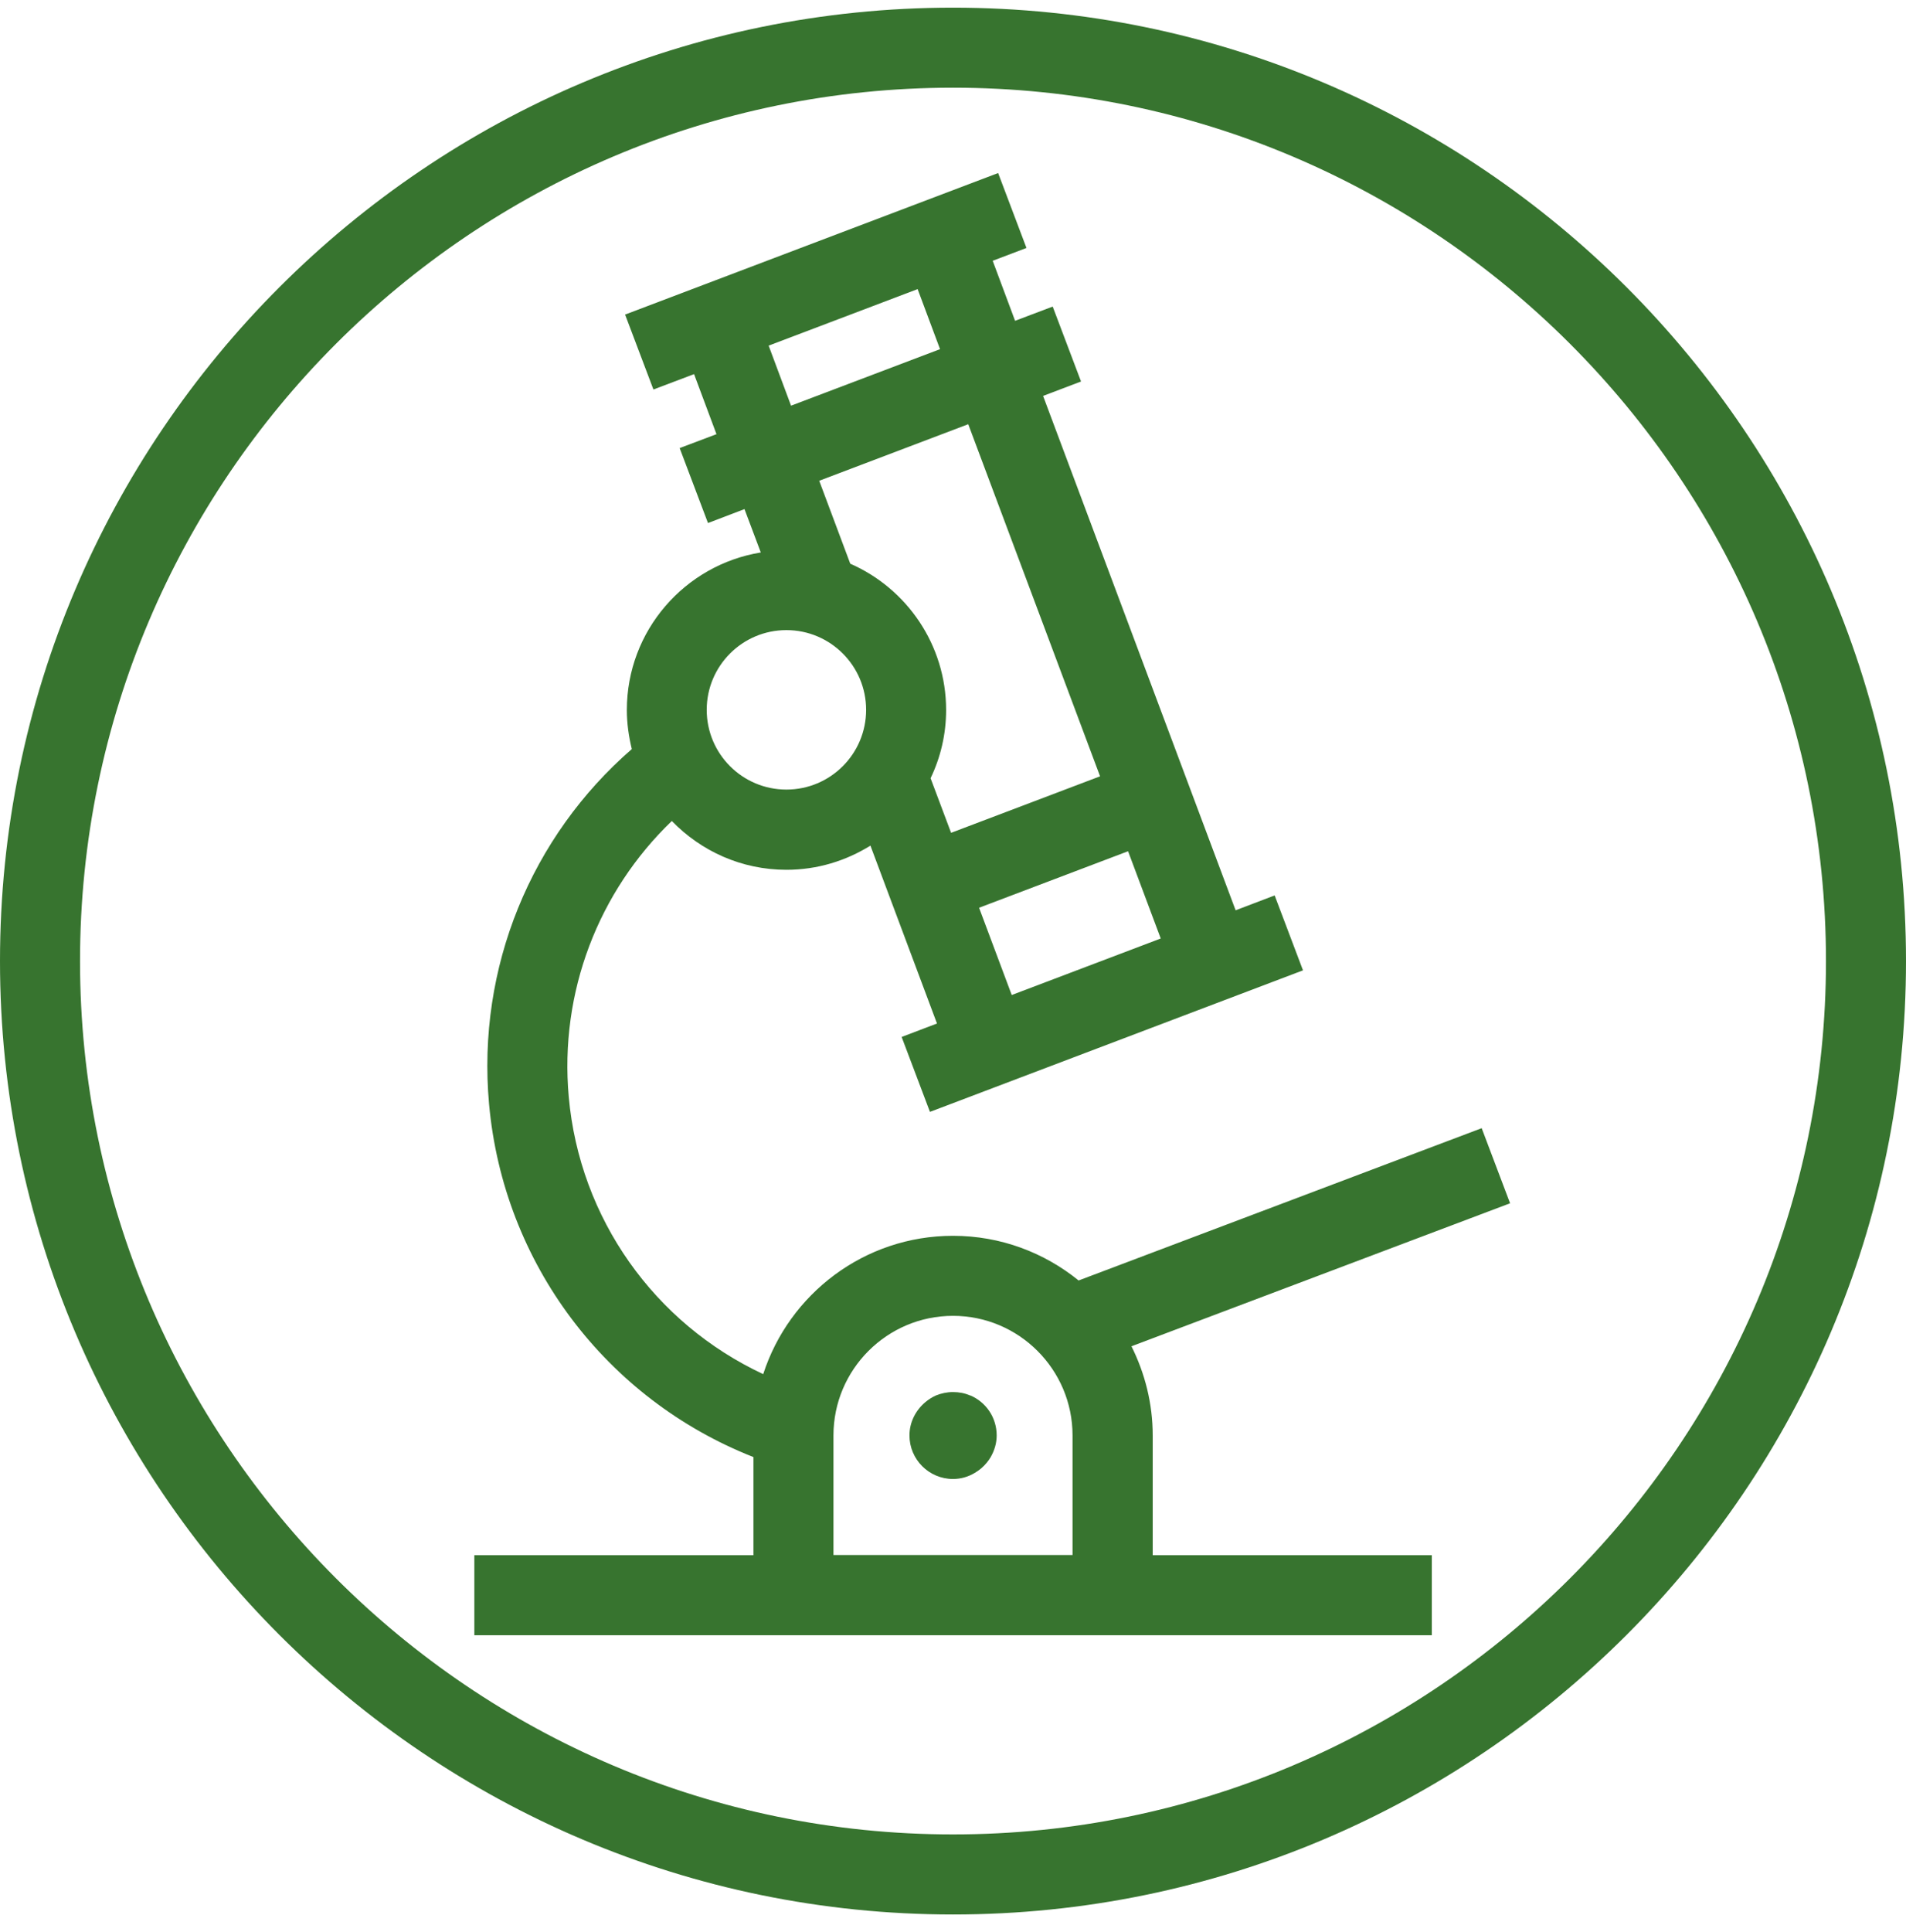
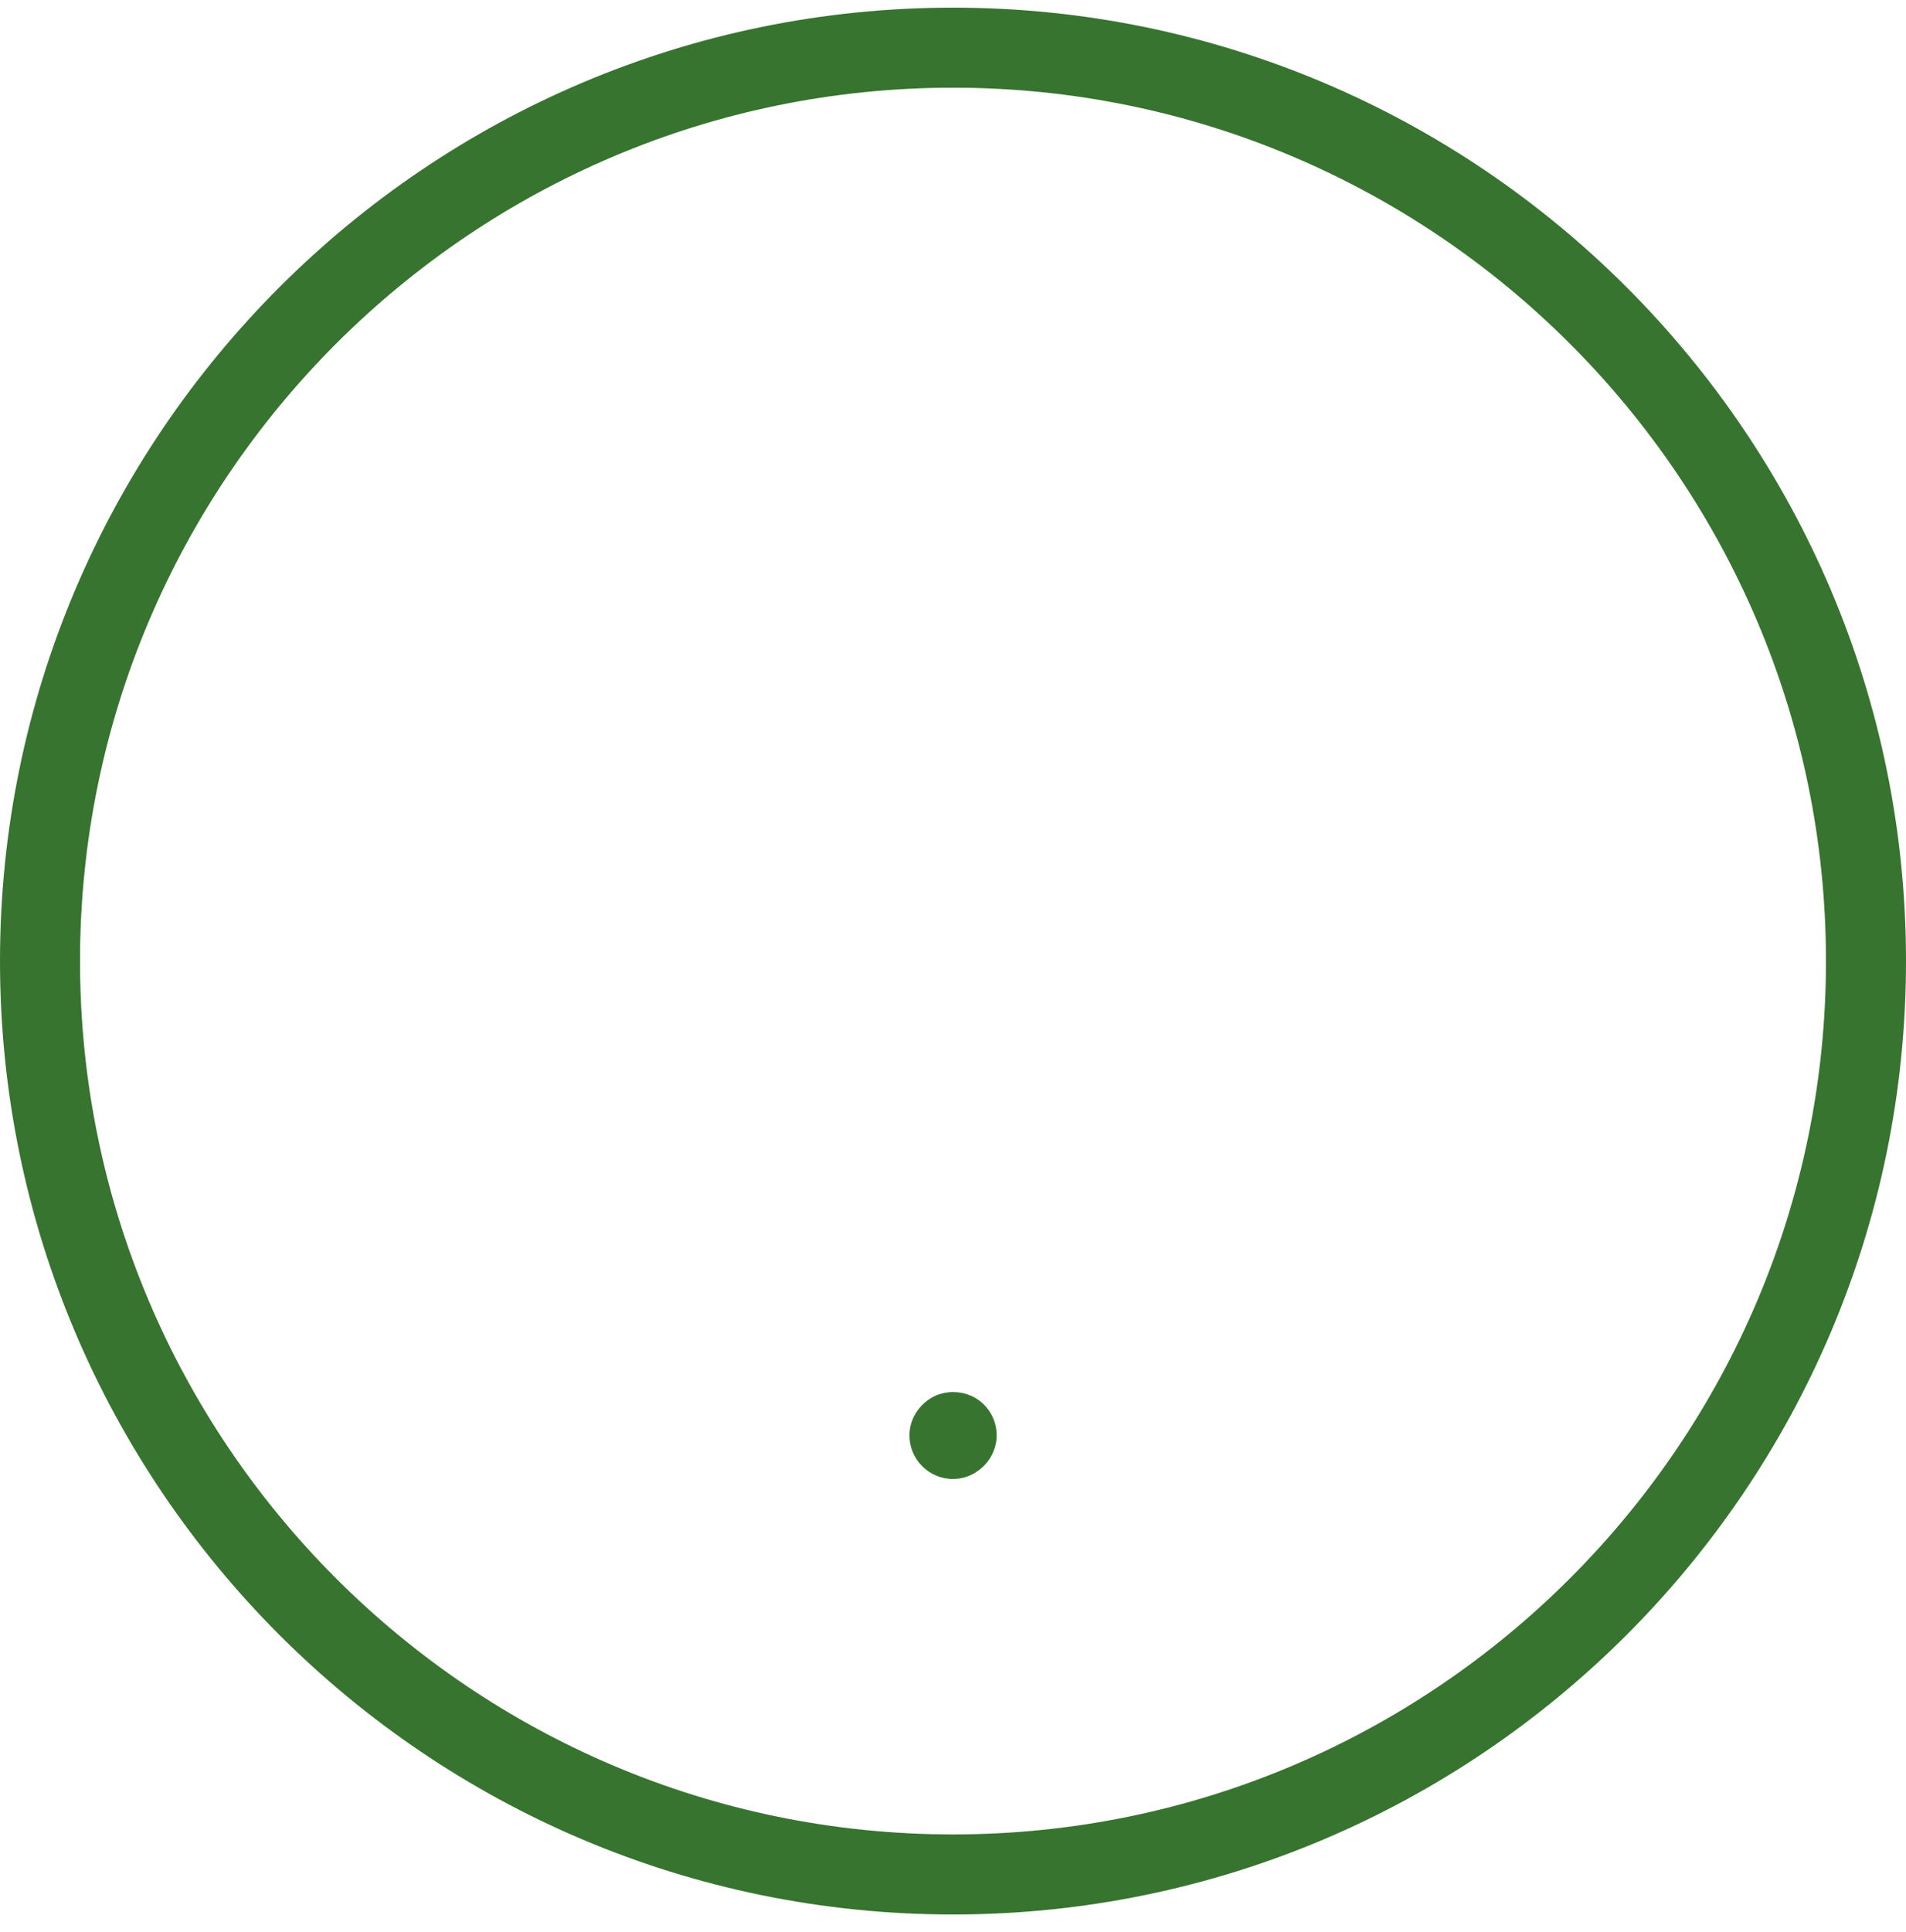
<svg xmlns="http://www.w3.org/2000/svg" width="75" height="76" viewBox="0 0 75 76" fill="none">
  <g clip-path="url(#clip0_423_21280)">
    <path d="M37.5 0.301C16.82 0.301 0 17.121 0 37.801C0 58.481 16.82 75.301 37.5 75.301C58.18 75.301 75 58.481 75 37.801C75 17.121 58.18 0.301 37.5 0.301ZM37.5 72.152C18.558 72.152 3.149 56.743 3.149 37.801C3.149 18.859 18.558 3.449 37.5 3.449C56.442 3.449 71.851 18.859 71.851 37.801C71.851 56.743 56.442 72.152 37.5 72.152Z" fill="#37742F" />
-     <path d="M58.3 44.375L42.443 50.364C41.09 49.268 39.377 48.607 37.5 48.607C34.011 48.607 31.052 50.893 30.032 54.048C25.756 52.051 22.809 47.933 22.38 43.141C22.009 39.016 23.552 35.062 26.436 32.291C27.582 33.475 29.175 34.211 30.945 34.211C32.16 34.211 33.287 33.859 34.251 33.26L36.87 40.257L35.479 40.786L36.593 43.733L51.272 38.166L50.157 35.219L48.621 35.804L41.045 15.572L42.538 15.005L41.423 12.058L39.943 12.618L39.062 10.257L40.391 9.753L39.276 6.806L24.597 12.373L25.712 15.32L27.311 14.715L28.193 17.077L26.744 17.624L27.859 20.572L29.295 20.024L29.937 21.73C26.952 22.215 24.666 24.803 24.666 27.927C24.666 28.456 24.742 28.972 24.861 29.463C20.907 32.895 18.759 38.046 19.244 43.424C19.811 49.696 23.854 55.03 29.647 57.31V61.17H18.665V64.318H56.341V61.17H45.359V56.466C45.359 55.2 45.05 54.01 44.522 52.952L59.421 47.328L58.306 44.381L58.3 44.375ZM39.811 39.136L38.526 35.704L44.389 33.481L45.674 36.913L39.811 39.136ZM30.246 13.594L32.639 12.687L36.108 11.371L36.99 13.733L31.127 15.956L30.246 13.594ZM38.098 16.68L43.287 30.534L37.425 32.757L36.618 30.609C37.009 29.797 37.229 28.884 37.229 27.927C37.229 25.357 35.674 23.141 33.457 22.171L32.236 18.909L38.098 16.686V16.68ZM30.945 24.784C32.676 24.784 34.081 26.189 34.081 27.92C34.081 29.652 32.676 31.056 30.945 31.056C29.213 31.056 27.809 29.652 27.809 27.92C27.809 26.189 29.213 24.784 30.945 24.784ZM32.796 61.163V56.459C32.796 53.865 34.906 51.755 37.5 51.755C40.094 51.755 42.204 53.865 42.204 56.459V61.163H32.79H32.796Z" fill="#37742F" />
-     <path d="M38.167 54.885C37.966 54.797 37.739 54.753 37.5 54.753C37.261 54.753 37.04 54.803 36.832 54.885C36.675 54.954 36.53 55.049 36.404 55.156C36.033 55.471 35.787 55.937 35.787 56.459C35.787 57.404 36.555 58.172 37.5 58.172C37.815 58.172 38.105 58.084 38.356 57.933C38.539 57.826 38.696 57.694 38.829 57.53C38.885 57.461 38.936 57.392 38.98 57.316C39.125 57.064 39.219 56.774 39.219 56.459C39.219 56.107 39.112 55.773 38.929 55.502C38.747 55.231 38.482 55.011 38.18 54.885H38.167Z" fill="#37742F" />
+     <path d="M38.167 54.885C37.966 54.797 37.739 54.753 37.5 54.753C37.261 54.753 37.04 54.803 36.832 54.885C36.675 54.954 36.53 55.049 36.404 55.156C36.033 55.471 35.787 55.937 35.787 56.459C35.787 57.404 36.555 58.172 37.5 58.172C37.815 58.172 38.105 58.084 38.356 57.933C38.539 57.826 38.696 57.694 38.829 57.53C38.885 57.461 38.936 57.392 38.98 57.316C39.125 57.064 39.219 56.774 39.219 56.459C39.219 56.107 39.112 55.773 38.929 55.502C38.747 55.231 38.482 55.011 38.18 54.885H38.167" fill="#37742F" />
  </g>
  <defs>
    <clipPath id="clip0_423_21280">
      <rect width="75" height="75" fill="white" transform="translate(0 0.301)" />
    </clipPath>
  </defs>
</svg>